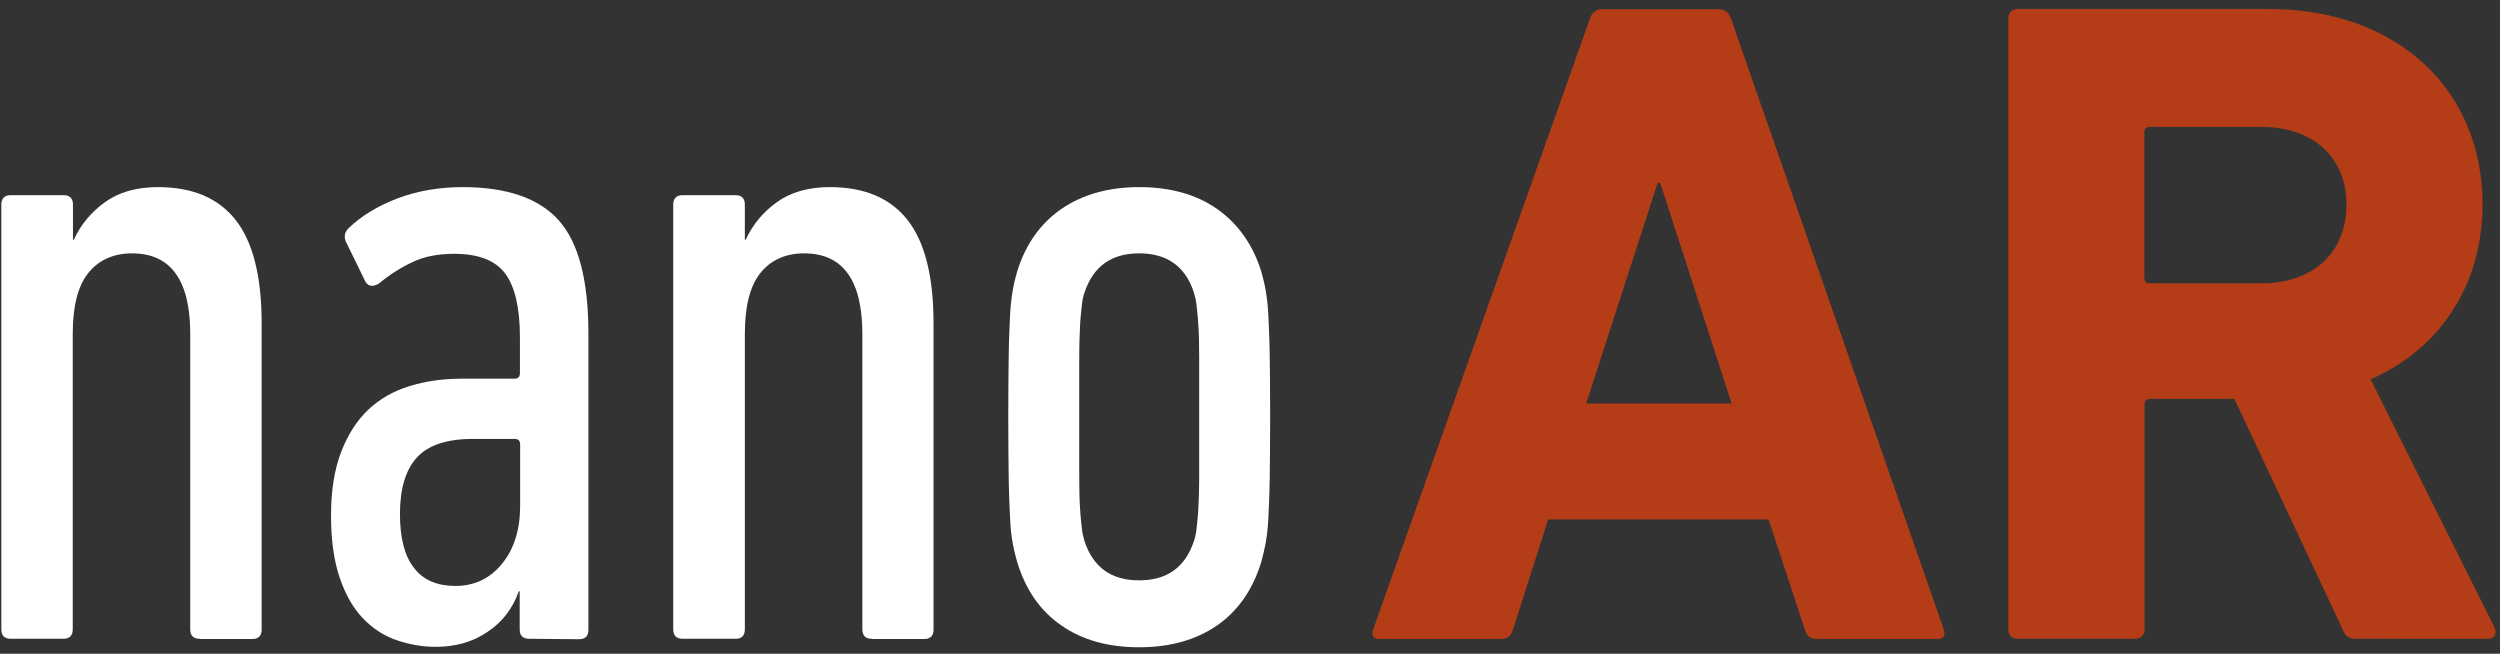
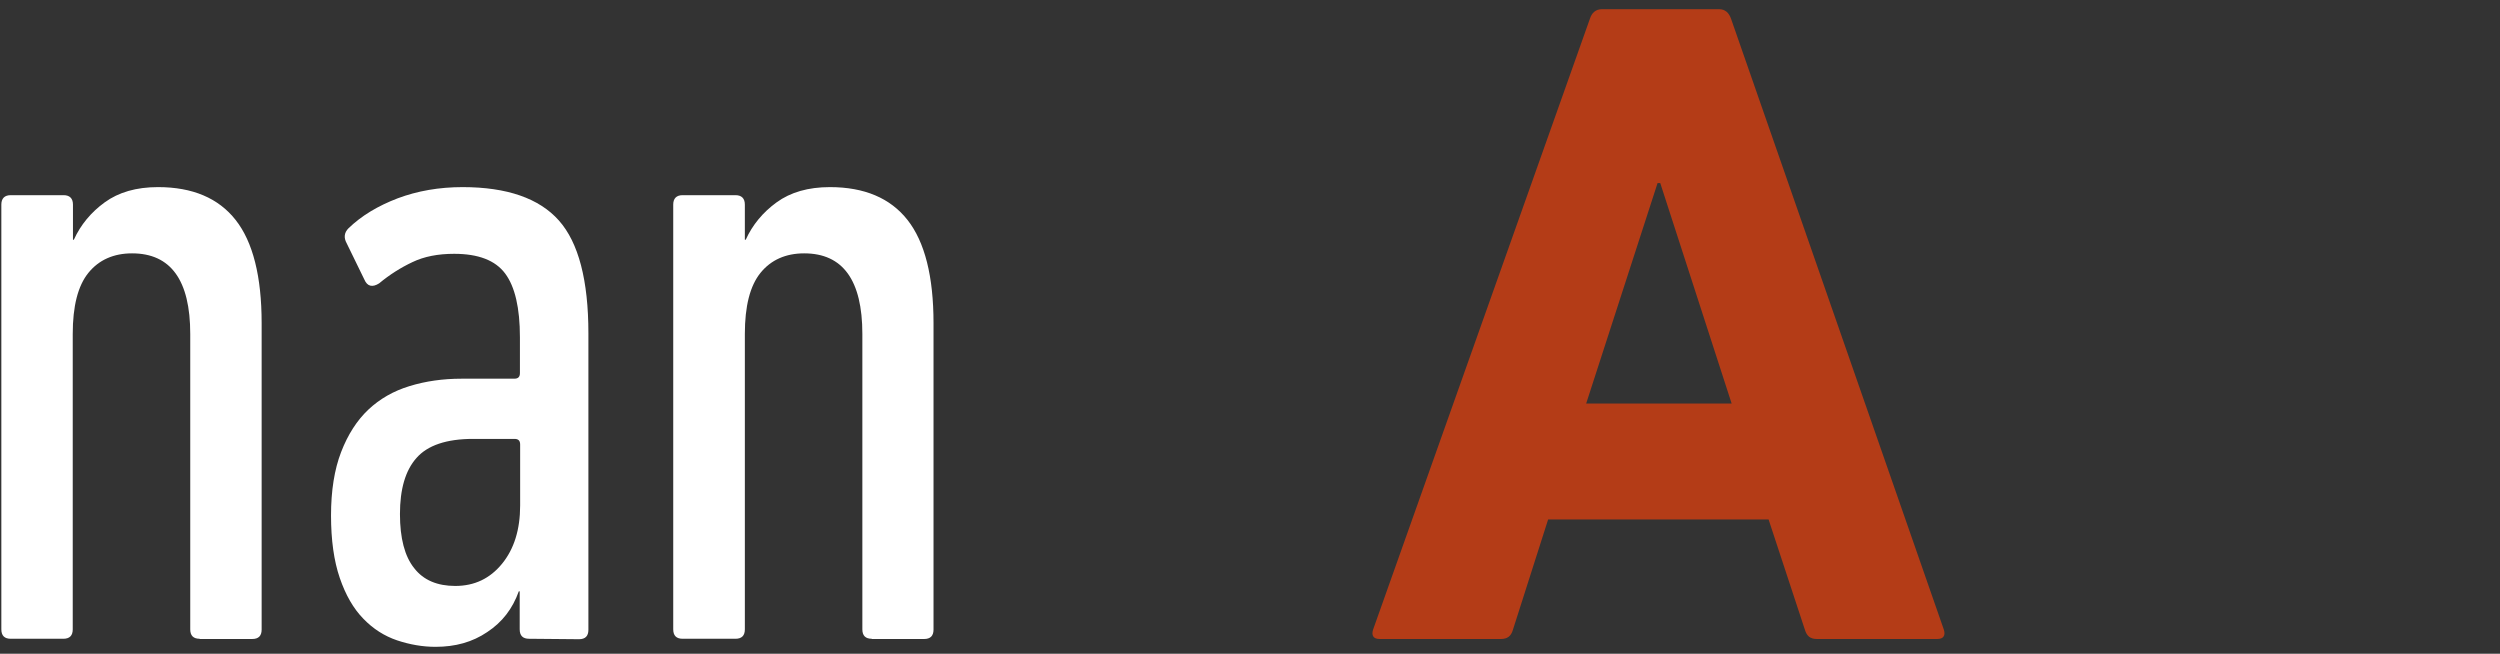
<svg xmlns="http://www.w3.org/2000/svg" version="1.1" id="Ebene_1" x="0px" y="0px" viewBox="0 0 1117 292.1" style="enable-background:new 0 0 1117 292.1;" xml:space="preserve">
  <rect x="0" y="0" width="1117" height="292.1" fill="#333333" stroke="none" />
  <style type="text/css">
	.st0{enable-background:new    ;}
	.st1{fill:#FFFFFF;}
	.st2{fill:#B43C17;}
</style>
  <title>nanoar-logo</title>
  <g class="st0">
    <path class="st1" d="M89.2,285.4c-2.8,0-4.2-1.4-4.2-4.2v-132c0-24-8.7-36-26-36c-8.2,0-14.8,2.9-19.5,8.7s-7,14.9-7,27.3v132   c0,2.8-1.4,4.2-4.2,4.2H4.8c-2.8,0-4.2-1.4-4.2-4.2V91.4c0-2.7,1.4-4.2,4.2-4.2h23.6c2.7,0,4.2,1.4,4.2,4.2v15.7H33   c3-6.6,7.6-12.2,13.8-16.7c6.2-4.5,14.1-6.8,23.8-6.8c15.4,0,27,4.9,34.7,14.7s11.6,25.2,11.6,46.1v136.9c0,2.8-1.4,4.2-4.2,4.2   H89.2V285.4z" />
    <path class="st1" d="M236.4,285.4c-2.8,0-4.2-1.4-4.2-4.2v-17h-0.4c-2.8,7.8-7.4,13.8-14.1,18.2c-6.6,4.5-14.3,6.6-23.1,6.6   c-5.8,0-11.5-1-17.2-2.9c-5.6-1.9-10.7-5.1-15.1-9.7c-4.4-4.5-7.9-10.6-10.5-18.2s-3.9-16.9-3.9-27.9s1.5-20.5,4.5-28.3   s7.1-14.2,12.2-19c5.1-4.8,11.2-8.3,18.4-10.5s14.9-3.3,23.2-3.3h23.6c1.7,0,2.5-0.8,2.5-2.5v-16c0-13.1-2.2-22.6-6.6-28.5   s-12-8.8-22.8-8.8c-7.2,0-13.4,1.2-18.6,3.7c-5.3,2.5-10.2,5.6-14.9,9.5c-3,1.9-5.3,1.4-6.6-1.7l-7.9-16.2   c-1.4-2.5-1.1-4.8,0.8-6.7c5.8-5.6,13.1-10,22-13.4c8.8-3.3,18.5-5,29-5c19.8,0,34.2,5,43,14.9s13.2,26.7,13.2,50.5v132.4   c0,2.8-1.4,4.2-4.2,4.2L236.4,285.4L236.4,285.4z M203.4,261.8c8.6,0,15.5-3.3,20.9-9.9s8.1-15.3,8.1-26v-27.3   c0-1.7-0.8-2.5-2.5-2.5h-18.6c-11.8,0-20.3,2.9-25.2,8.5c-5,5.6-7.4,14-7.4,25.1c0,10.7,2.1,18.9,6.4,24.2   C189.2,259.2,195.4,261.8,203.4,261.8z" />
    <path class="st1" d="M389.5,285.4c-2.8,0-4.2-1.4-4.2-4.2v-132c0-24-8.7-36-26-36c-8.2,0-14.8,2.9-19.5,8.7s-7,14.9-7,27.3v132   c0,2.8-1.4,4.2-4.2,4.2H305c-2.8,0-4.2-1.4-4.2-4.2V91.4c0-2.7,1.4-4.2,4.2-4.2h23.6c2.7,0,4.2,1.4,4.2,4.2v15.7h0.4   c3-6.6,7.6-12.2,13.8-16.7c6.2-4.5,14.1-6.8,23.8-6.8c15.4,0,27,4.9,34.7,14.7s11.6,25.2,11.6,46.1v136.9c0,2.8-1.4,4.2-4.2,4.2   h-23.4V285.4z" />
-     <path class="st1" d="M509,289.2c-13.8,0-25.4-3.2-34.7-9.7c-9.4-6.4-16-15.9-19.8-28.3c-0.8-2.7-1.5-5.6-2-8.5   c-0.6-2.9-1-6.6-1.2-11.2c-0.2-4.5-0.5-10.4-0.6-17.6c-0.1-7.2-0.2-16.4-0.2-27.7s0.1-20.5,0.2-27.7s0.4-13,0.6-17.6   c0.2-4.5,0.7-8.2,1.2-11.2s1.2-5.7,2-8.5c3.8-12.2,10.5-21.5,19.8-27.9c9.4-6.4,21-9.7,34.7-9.7s25.4,3.2,34.7,9.7   s16,15.8,19.8,27.9c0.8,2.8,1.5,5.6,2,8.5s1,6.6,1.2,11.2s0.5,10.4,0.6,17.6c0.1,7.2,0.2,16.4,0.2,27.7s-0.1,20.5-0.2,27.7   c-0.1,7.2-0.4,13-0.6,17.6c-0.2,4.5-0.7,8.2-1.2,11.2c-0.6,2.9-1.2,5.7-2,8.5c-3.8,12.4-10.5,21.9-19.8,28.3S522.8,289.2,509,289.2   z M509,259.3c12.4,0,20.5-5.8,24.4-17.4c0.6-1.7,1-3.5,1.2-5.6c0.2-2,0.6-5,0.8-8.7s0.4-8.9,0.4-15.5s0-15.3,0-26s0-19.3,0-25.9   c0-6.4-0.1-11.6-0.4-15.3c-0.2-3.7-0.6-6.6-0.8-8.7c-0.2-2-0.7-3.9-1.2-5.6c-3.8-11.6-12-17.4-24.4-17.4s-20.5,5.8-24.4,17.4   c-0.6,1.7-1,3.5-1.2,5.6c-0.2,2-0.6,5-0.8,8.7s-0.4,8.8-0.4,15.3s0,15.1,0,25.9s0,19.5,0,26s0.1,11.8,0.4,15.5   c0.2,3.7,0.6,6.6,0.8,8.7c0.2,2,0.7,3.9,1.2,5.6C488.5,253.6,496.6,259.3,509,259.3z" />
  </g>
  <g class="st0">
    <path class="st2" d="M710.4,8.3c0.8-2.5,2.5-4.2,5.4-4.2H768c2.9,0,4.5,1.7,5.4,4.2l95.1,273c0.8,2.5,0,4.2-2.9,4.2h-53.8   c-2.9,0-4.5-1.2-5.4-4.2l-16.2-49.2h-98.5L676,281.3c-0.8,2.9-2.5,4.2-5.4,4.2h-54.2c-2.9,0-3.7-1.7-2.9-4.2L710.4,8.3z    M773.7,180.3l-31.9-98.5h-1.2l-31.9,98.5H773.7z" />
-     <path class="st2" d="M1052.9,285.4c-3.7,0-5-1.2-6.2-4.2l-48.4-103h-37.6c-1.7,0-2.5,0.8-2.5,2.5v100.5c0,2.5-1.7,4.2-4.2,4.2   h-52.5c-2.5,0-4.2-1.7-4.2-4.2V8.2c0-2.5,1.7-4.2,4.2-4.2h112.1c57.5,0,95.6,36,95.6,87.3c0,36-19,64.6-50,78.2l55.4,110.9   c1.2,2.5,0,5-2.9,5H1052.9z M1048.4,91.4c0-21.1-14.9-34.7-38.1-34.7h-49.7c-1.7,0-2.5,0.8-2.5,2.5v64.9c0,1.7,0.8,2.5,2.5,2.5   h49.7C1033.5,126.6,1048.4,112.9,1048.4,91.4z" />
  </g>
</svg>